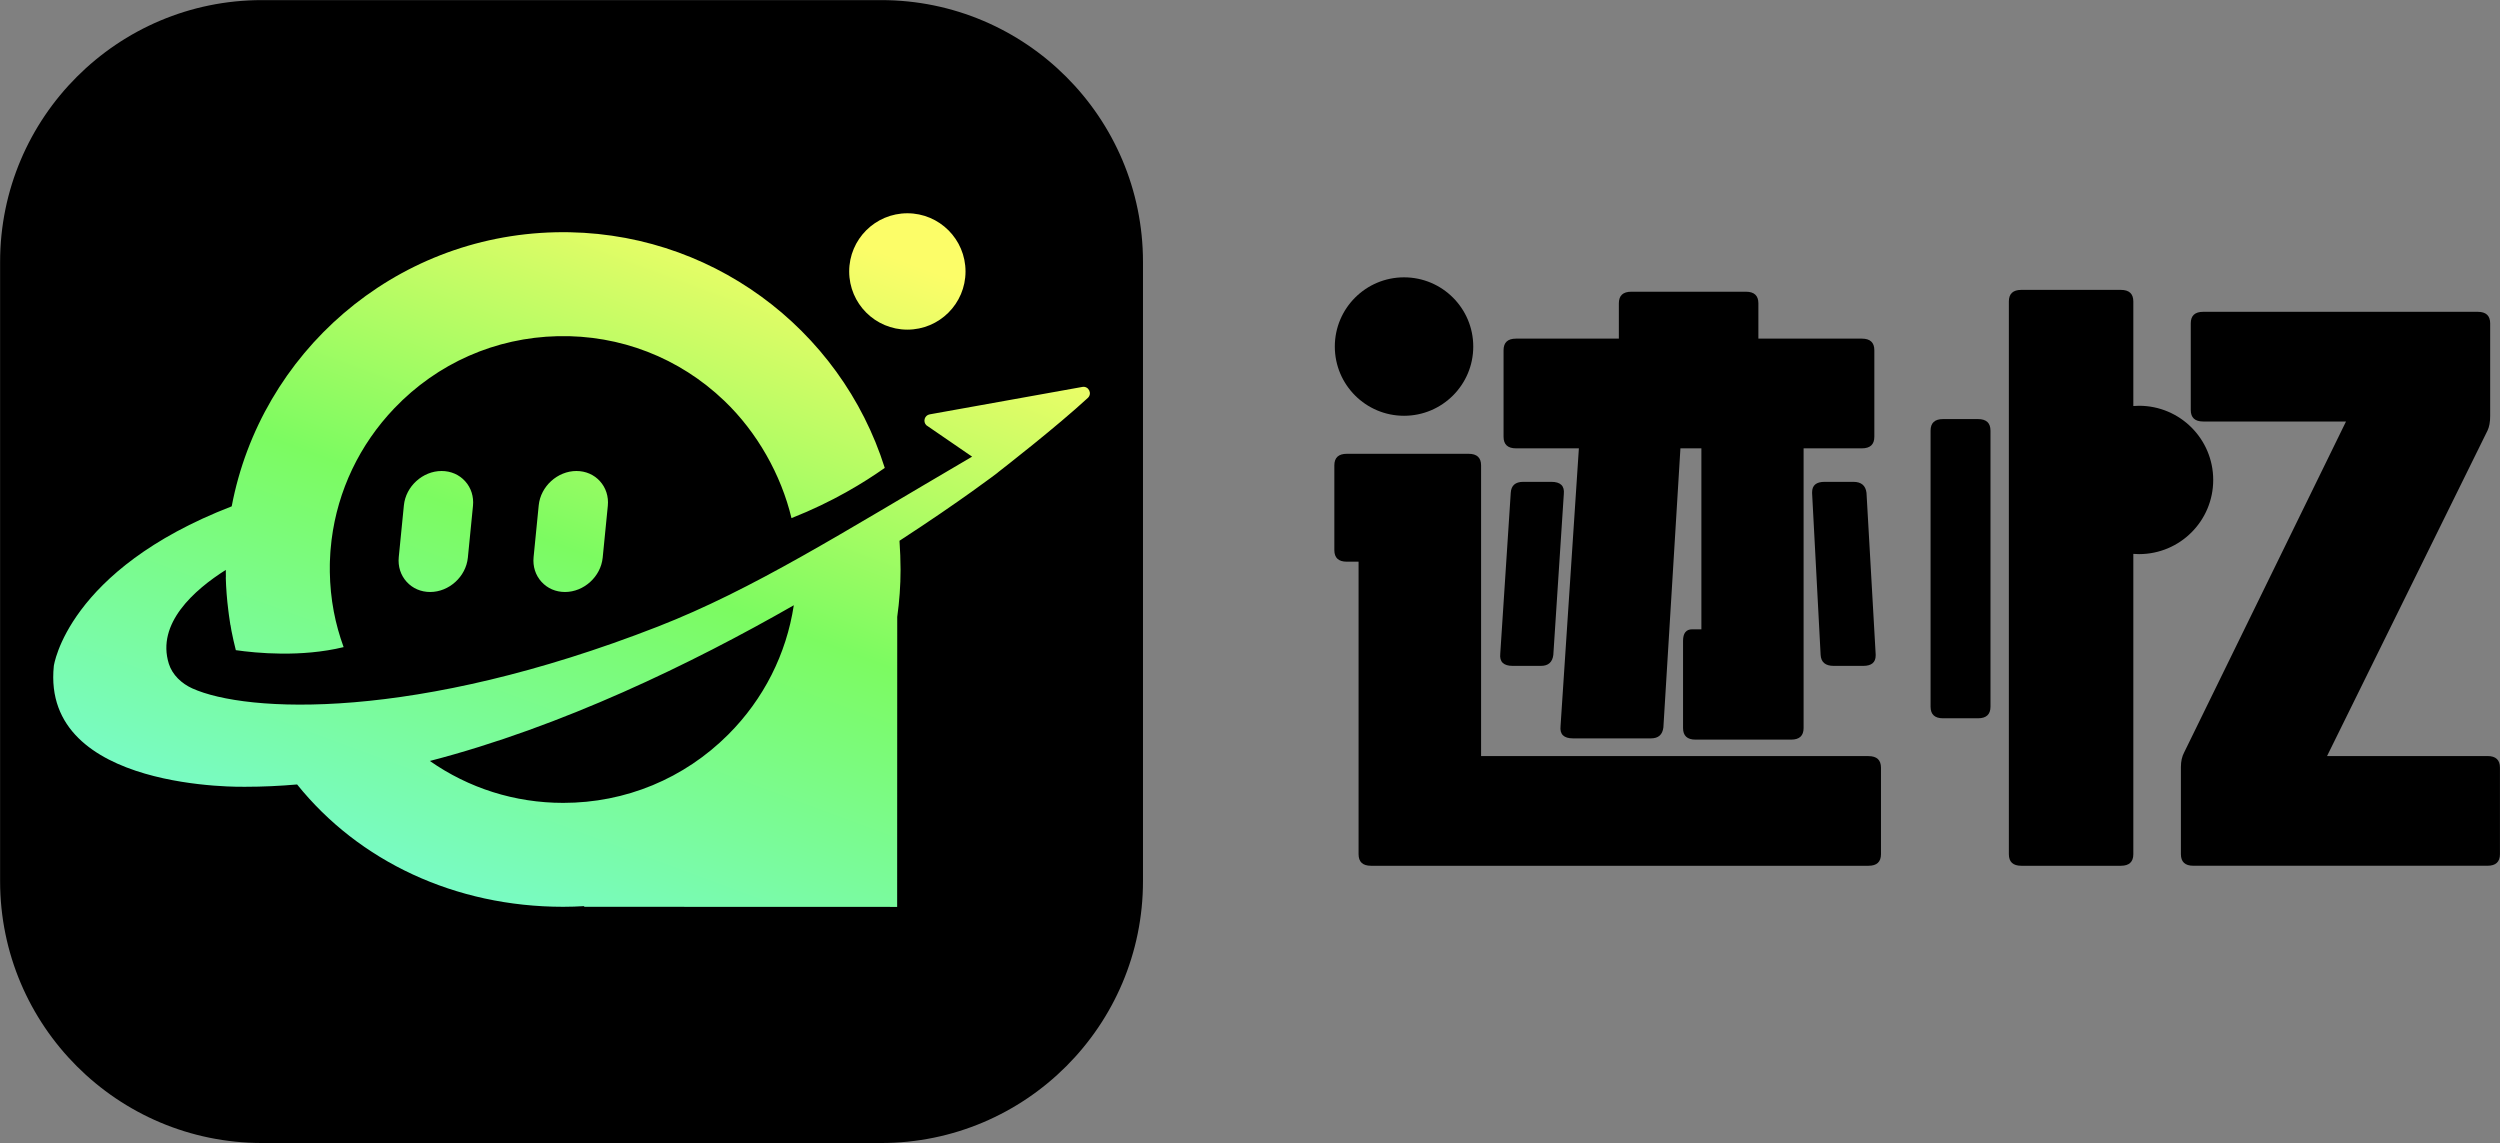
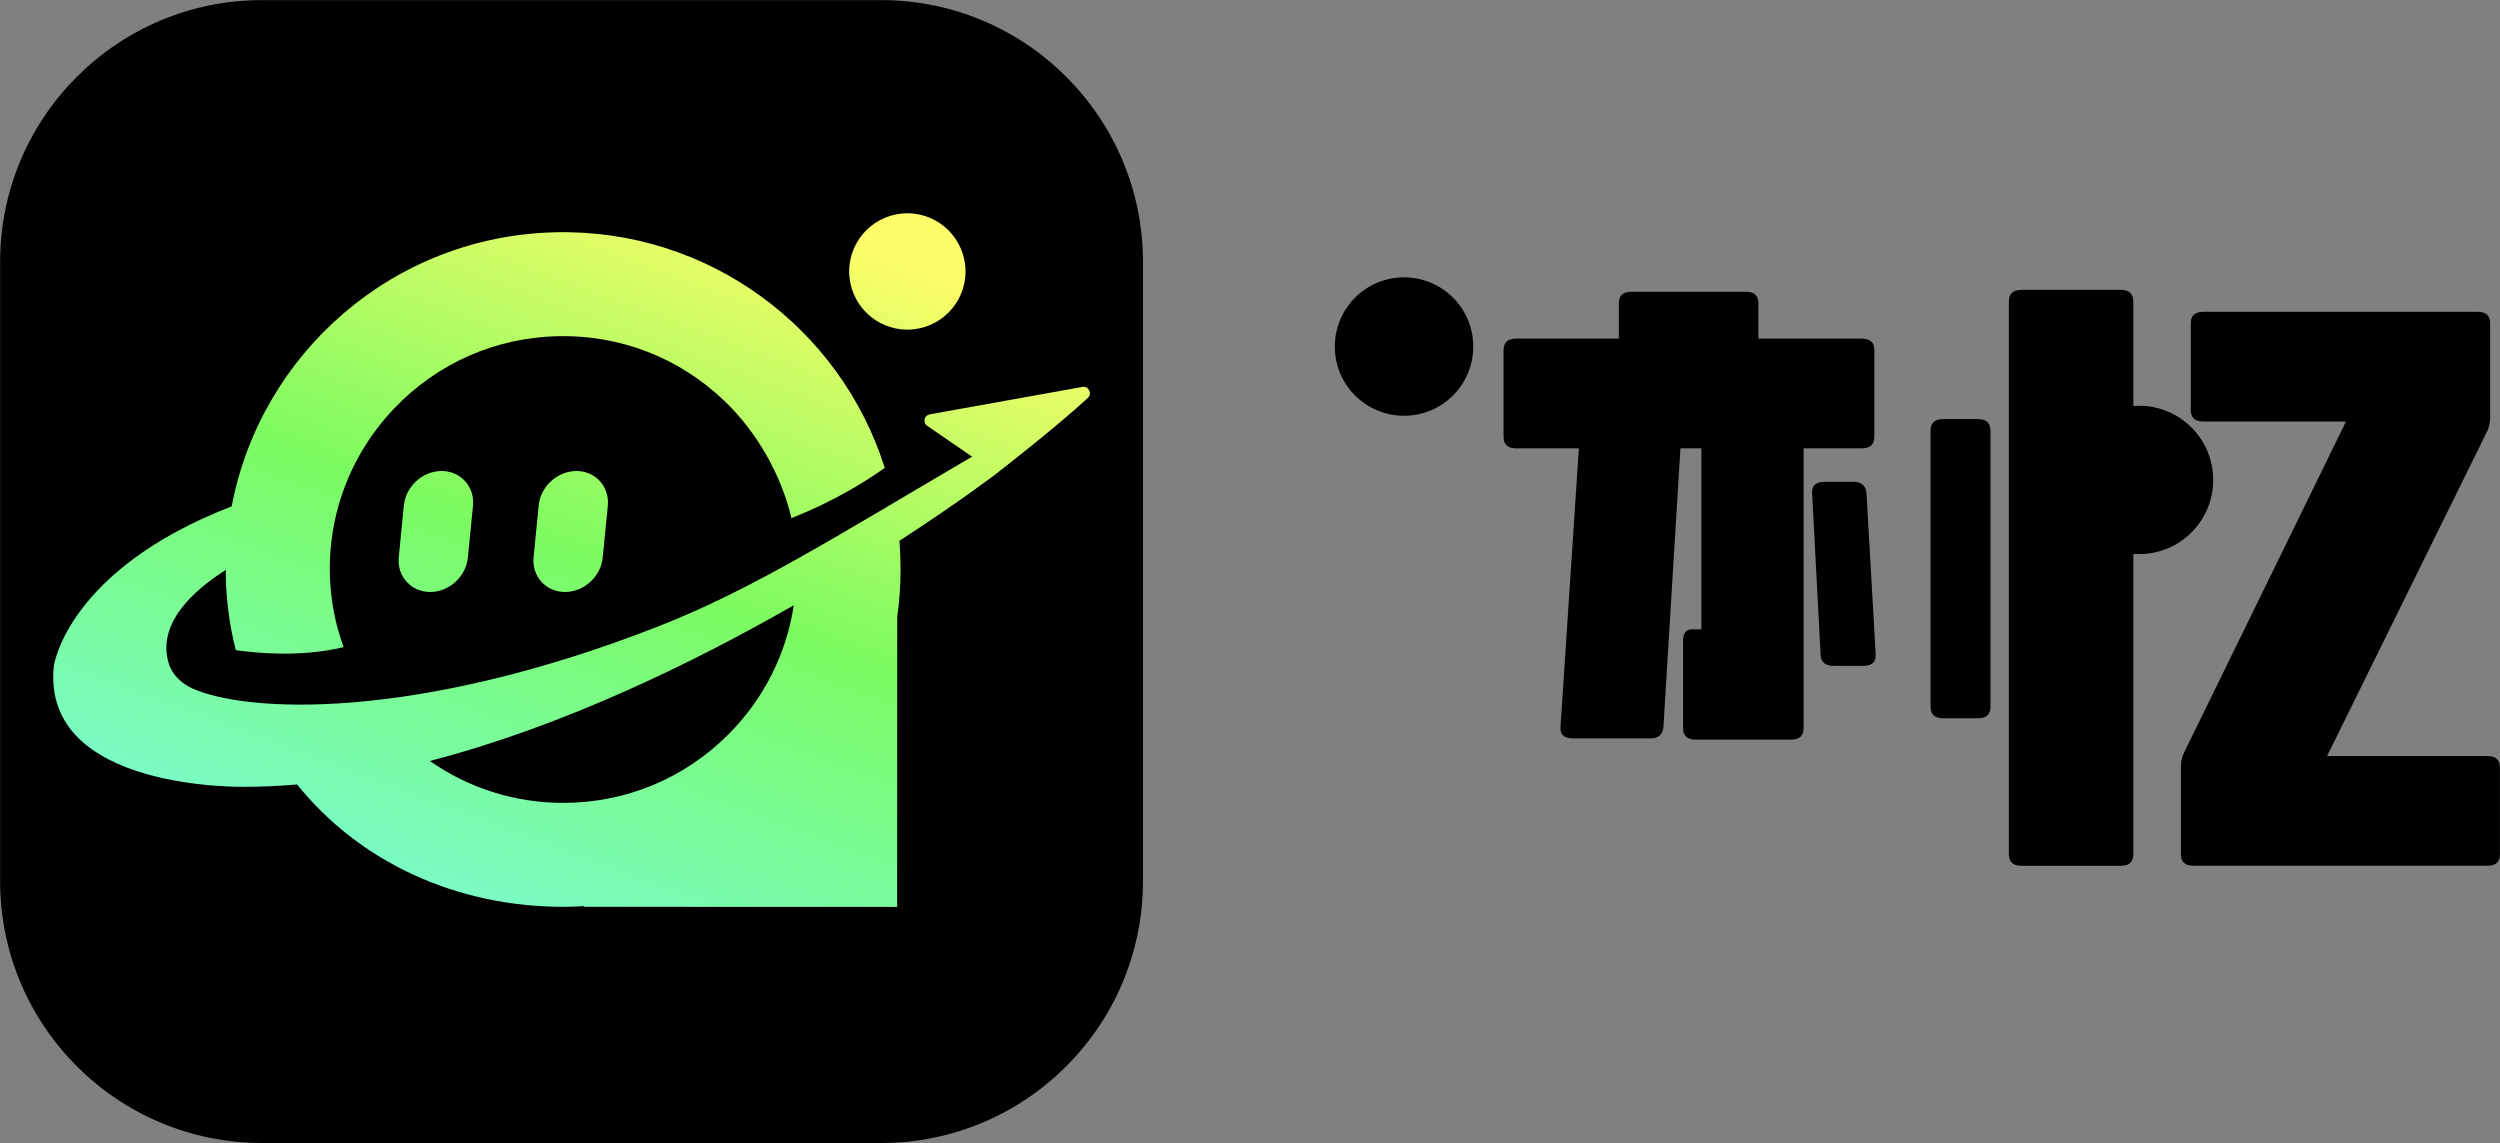
<svg xmlns="http://www.w3.org/2000/svg" xmlns:xlink="http://www.w3.org/1999/xlink" id="_图层_2" data-name="图层 2" viewBox="0 0 984.18 450">
  <rect x="0" y="0" width="984.18" height="450" fill="#808080" stroke="none" />
  <defs>
    <style>
      .cls-1 {
        fill: url(#_未命名的渐变_26-2);
      }

      .cls-2 {
        fill: url(#_未命名的渐变_29);
      }

      .cls-3 {
        fill: url(#_未命名的渐变_28);
      }

      .cls-4 {
        fill: url(#_未命名的渐变_26);
      }
    </style>
    <linearGradient id="_未命名的渐变_26" data-name="未命名的渐变 26" x1="228.65" y1="55.42" x2="118.39" y2="352.62" gradientUnits="userSpaceOnUse">
      <stop offset="0" stop-color="#fcfd68" />
      <stop offset=".48" stop-color="#7cfb61" />
      <stop offset="1" stop-color="#78fbd4" />
    </linearGradient>
    <linearGradient id="_未命名的渐变_28" data-name="未命名的渐变 28" x1="275.31" y1="72.74" x2="165.05" y2="369.94" gradientUnits="userSpaceOnUse">
      <stop offset="0" stop-color="#fcfd68" />
      <stop offset=".48" stop-color="#7cfb61" />
      <stop offset=".93" stop-color="#78fbd4" />
    </linearGradient>
    <linearGradient id="_未命名的渐变_29" data-name="未命名的渐变 29" x1="358.42" y1="103.58" x2="248.16" y2="400.78" gradientUnits="userSpaceOnUse">
      <stop offset="0" stop-color="#fcfd68" />
      <stop offset=".51" stop-color="#7cfb61" />
      <stop offset=".86" stop-color="#78fbd4" />
    </linearGradient>
    <linearGradient id="_未命名的渐变_26-2" data-name="未命名的渐变 26" x1="275.31" y1="72.75" x2="165.05" y2="369.93" xlink:href="#_未命名的渐变_26" />
  </defs>
  <g id="_图层_1-2" data-name="图层 1">
    <g>
-       <path d="M735.59,297.64h-152.53v-114.44c0-3.03-1.64-4.55-4.9-4.55h-47.97c-3.27,0-4.9,1.52-4.9,4.56v33.35c0,3.04,1.63,4.56,4.9,4.56h4.64v115.15c0,3.04,1.63,4.56,4.9,4.56h195.86c3.27,0,4.9-1.53,4.9-4.58v-34.01c0-3.05-1.64-4.58-4.9-4.58Z" />
-       <path d="M595.51,262.14h11.09c2.92,0,4.55-1.44,4.9-4.32l4.13-63.33c.34-3.2-1.29-4.8-4.9-4.8h-11.09c-3.09,0-4.73,1.44-4.9,4.32l-4.13,63.33c-.35,3.2,1.29,4.8,4.9,4.8Z" />
      <path d="M596.8,176.49h24.76l-7.22,109.39c-.35,3.2,1.29,4.8,4.9,4.8h30.69c2.92,0,4.55-1.44,4.9-4.32l6.71-109.87h8.25v71.25h-3.61c-2.41,0-3.61,1.52-3.61,4.56v34.31c0,3.04,1.63,4.56,4.9,4.56h37.66c3.27,0,4.9-1.52,4.9-4.56v-110.11h22.95c3.27,0,4.9-1.52,4.9-4.56v-34.07c0-3.04-1.64-4.56-4.9-4.56h-40.75v-13.91c0-3.04-1.64-4.56-4.9-4.56h-45.13c-3.27,0-4.9,1.52-4.9,4.56v13.91h-40.49c-3.27,0-4.9,1.52-4.9,4.56v34.07c0,3.04,1.63,4.56,4.9,4.56Z" />
      <path d="M729.63,189.69h-11.35c-3.27,0-4.9,1.36-4.9,4.08v.48l3.35,63.57c.17,2.88,1.89,4.32,5.16,4.32h11.61c3.26,0,4.9-1.36,4.9-4.08v-.48l-3.61-63.57c-.35-2.88-2.06-4.32-5.16-4.32Z" />
      <path d="M778.7,164.98h-13.79c-3.27,0-4.9,1.52-4.9,4.56v108.67c0,3.04,1.63,4.56,4.9,4.56h13.79c3.26,0,4.9-1.52,4.9-4.56v-108.67c0-3.04-1.64-4.56-4.9-4.56Z" />
      <path d="M979.28,297.64h-63.19l63.19-128.17c.69-1.44,1.03-3.35,1.03-5.75v-36.42c0-3.03-1.64-4.55-4.9-4.55h-108.07c-3.27,0-4.9,1.51-4.9,4.53v34.12c0,3.02,1.63,4.53,4.9,4.53h56.22l-63.71,130.26c-.86,1.6-1.29,3.52-1.29,5.76v34.31c0,3.04,1.63,4.56,4.9,4.56h115.8c3.26,0,4.9-1.52,4.9-4.56v-34.07c0-3.04-1.64-4.56-4.9-4.56Z" />
      <circle cx="552.73" cy="136.43" r="27.25" />
      <path d="M871.28,188.94c0-16.12-13.07-29.2-29.2-29.2-.76,0-1.51.04-2.25.1v-41.16c0-3.04-1.64-4.56-4.9-4.56h-39.2c-3.27,0-4.9,1.52-4.9,4.56v217.59c0,3.04,1.63,4.56,4.9,4.56h39.2c3.26,0,4.9-1.52,4.9-4.56v-118.22c.74.06,1.49.09,2.25.09,16.12,0,29.2-13.07,29.2-29.2Z" />
    </g>
    <g>
      <path d="M103.12.04h243.75c56.9,0,103.09,46.19,103.09,103.09v243.75c0,56.9-46.19,103.09-103.09,103.09H103.12C46.23,449.96.04,403.77.04,346.88V103.12C.04,46.23,46.23.04,103.12.04Z" />
      <g>
        <path class="cls-4" d="M159,198.92l-2.02,20.42c-.36,3.65.74,7.1,3.1,9.7,2.34,2.59,5.63,4.01,9.26,4.01,7.45,0,14.1-6.06,14.84-13.5l2.02-20.42c.36-3.65-.74-7.1-3.1-9.7-2.34-2.59-5.63-4.01-9.26-4.01-7.45,0-14.1,6.06-14.84,13.5Z" />
        <path class="cls-3" d="M212.08,198.92l-2.02,20.42c-.36,3.65.74,7.1,3.1,9.7,2.34,2.59,5.63,4.01,9.26,4.01,7.45,0,14.1-6.06,14.84-13.5l2.02-20.42c.36-3.65-.74-7.1-3.1-9.7-2.34-2.59-5.63-4.01-9.26-4.01-7.45,0-14.1,6.06-14.84,13.5Z" />
        <path class="cls-2" d="M357.19,129.77c12.65,0,22.91-10.25,22.91-22.9,0-12.65-10.25-22.91-22.89-22.91-12.65,0-22.91,10.25-22.91,22.9,0,12.65,10.25,22.9,22.9,22.91Z" />
        <path class="cls-1" d="M426.06,152.33l-60.06,10.79c-2.02.36-2.78,2.85-1.32,4.29l18.01,12.36c-51.64,30.23-86.06,52.19-123.69,66.89-95.83,37.42-162.04,33.95-183.3,24.34-4.18-1.89-7.85-5.3-9.23-9.68-4.99-15.91,10.04-29.13,22.42-36.97,0,.95,0,1.9.03,2.85,0,.03,0,.07,0,.1-.01,0-.03,0-.04,0,.11,4.29.45,8.62,1,12.96.08.63.15,1.26.24,1.89.09.64.18,1.28.28,1.91.1.66.18,1.32.29,1.97.01,0,.03,0,.04,0,.13.78.25,1.56.4,2.35.49,2.56,1.08,5.07,1.71,7.57,7.96,1.15,25.7,2.88,42.43-1.2-1.64-4.52-2.96-9.19-3.87-14.01-.98-5.18-1.48-10.38-1.56-15.54-.01-1.01-.02-2.03,0-3.04,0-.38.02-.75.03-1.13.04-1.09.09-2.17.16-3.25.02-.35.04-.69.07-1.04.09-1.17.21-2.33.35-3.5.03-.25.05-.5.08-.75,2.44-19.38,10.98-37.4,24.72-51.78,16.95-17.74,39.8-27.81,64.33-28.37,24.53-.56,47.81,8.47,65.54,25.43,12.95,12.37,22.4,29.18,26.46,46.2,16.38-6.46,28.67-14.1,36.72-19.77-17.3-54.9-69.21-94.13-129.65-92.76-63.78,1.44-116.02,47.63-127.44,107.89-64.89,25.1-70.03,62.86-70.03,62.86-5.05,49.55,75.44,47.54,75.44,47.54,6.72,0,13.51-.32,20.34-.91,24.28,30.22,62.15,48.15,104.74,48.16,2.83,0,5.63-.1,8.42-.27l-.29.27,123.35.04.03-114.17c.85-6.08,1.31-12.29,1.31-18.6,0-3.32-.17-8.01-.42-11.37,24.05-15.62,38.64-26.79,38.64-26.79v-.04c3.02-2.35,23.09-17.97,35.49-29.39,1.86-1.71.33-4.79-2.16-4.34ZM286.67,289.19c-17.35,17.34-40.42,26.89-64.96,26.88-19.05,0-37.2-5.8-52.49-16.5,52-13.49,103.09-38.3,143.28-61.3-2.93,19.21-11.83,36.92-25.83,50.92Z" />
      </g>
    </g>
  </g>
</svg>